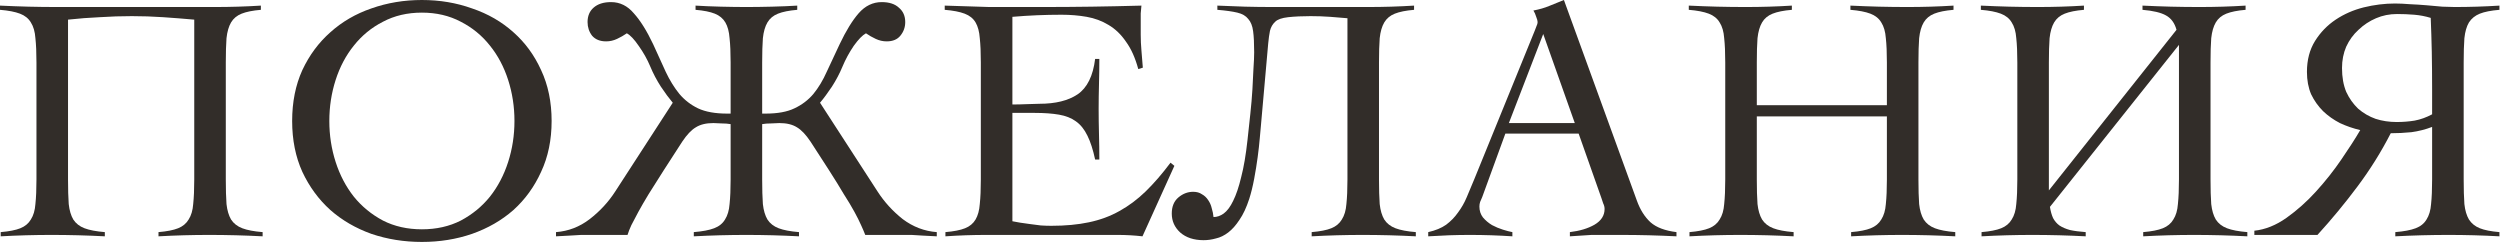
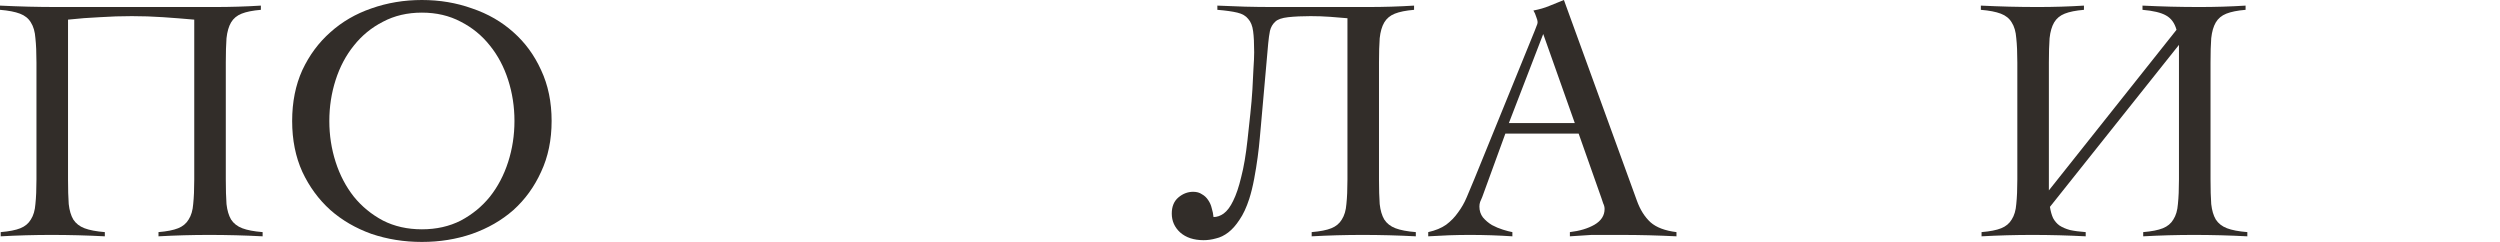
<svg xmlns="http://www.w3.org/2000/svg" viewBox="0 0 178.211 17.25" fill="none">
  <path d="M0.05 16.546C0.65 16.496 1.116 16.405 1.45 16.271C1.783 16.138 2.033 15.93 2.2 15.647C2.383 15.363 2.491 14.997 2.524 14.547C2.574 14.08 2.599 13.497 2.599 12.797V4.449C2.599 3.749 2.574 3.174 2.524 2.724C2.491 2.258 2.383 1.883 2.2 1.6C2.033 1.316 1.775 1.108 1.425 0.975C1.075 0.841 0.6 0.75 0 0.7V0.4C0.7 0.433 1.375 0.458 2.025 0.475C2.691 0.492 3.374 0.5 4.074 0.5H15.322C15.872 0.5 16.421 0.492 16.971 0.475C17.521 0.458 18.063 0.433 18.596 0.4V0.7C18.013 0.75 17.554 0.841 17.221 0.975C16.888 1.108 16.638 1.316 16.471 1.6C16.305 1.883 16.196 2.258 16.146 2.724C16.113 3.174 16.096 3.749 16.096 4.449V12.797C16.096 13.497 16.113 14.08 16.146 14.547C16.196 14.997 16.305 15.363 16.471 15.647C16.655 15.93 16.921 16.138 17.271 16.271C17.621 16.405 18.104 16.496 18.721 16.546V16.846C18.088 16.813 17.454 16.788 16.821 16.771C16.188 16.755 15.555 16.746 14.922 16.746C14.305 16.746 13.697 16.755 13.097 16.771C12.497 16.788 11.897 16.813 11.298 16.846V16.546C11.897 16.496 12.364 16.405 12.697 16.271C13.03 16.138 13.28 15.93 13.447 15.647C13.63 15.363 13.739 14.997 13.772 14.547C13.822 14.08 13.847 13.497 13.847 12.797V1.4C13.097 1.333 12.356 1.275 11.622 1.225C10.889 1.175 10.148 1.15 9.398 1.15C8.631 1.15 7.873 1.175 7.123 1.225C6.374 1.258 5.615 1.316 4.849 1.4V12.797C4.849 13.497 4.866 14.08 4.899 14.547C4.949 14.997 5.057 15.363 5.224 15.647C5.407 15.93 5.674 16.138 6.024 16.271C6.374 16.405 6.857 16.496 7.473 16.546V16.846C6.84 16.813 6.207 16.788 5.574 16.771C4.941 16.755 4.307 16.746 3.674 16.746C3.058 16.746 2.449 16.755 1.85 16.771C1.25 16.788 0.65 16.813 0.05 16.846V16.546Z" fill="#322D29" />
  <path d="M30.074 17.246C28.808 17.246 27.608 17.055 26.475 16.671C25.359 16.271 24.384 15.705 23.551 14.972C22.718 14.222 22.051 13.314 21.551 12.247C21.068 11.181 20.826 9.973 20.826 8.623C20.826 7.273 21.068 6.065 21.551 4.999C22.051 3.932 22.718 3.033 23.551 2.299C24.384 1.55 25.359 0.983 26.475 0.6C27.608 0.2 28.808 0 30.074 0C31.341 0 32.532 0.2 33.649 0.6C34.782 0.983 35.765 1.55 36.598 2.299C37.431 3.033 38.089 3.932 38.573 4.999C39.072 6.065 39.322 7.273 39.322 8.623C39.322 9.973 39.072 11.181 38.573 12.247C38.089 13.314 37.431 14.222 36.598 14.972C35.765 15.705 34.782 16.271 33.649 16.671C32.532 17.055 31.341 17.246 30.074 17.246ZM30.074 16.346C31.108 16.346 32.032 16.138 32.849 15.722C33.665 15.288 34.357 14.722 34.923 14.022C35.49 13.305 35.923 12.481 36.223 11.547C36.523 10.614 36.673 9.64 36.673 8.623C36.673 7.607 36.523 6.632 36.223 5.699C35.923 4.766 35.49 3.949 34.923 3.249C34.357 2.533 33.665 1.966 32.849 1.55C32.032 1.116 31.108 0.9 30.074 0.9C29.041 0.9 28.117 1.116 27.3 1.55C26.484 1.966 25.792 2.533 25.225 3.249C24.659 3.949 24.226 4.766 23.926 5.699C23.626 6.632 23.476 7.607 23.476 8.623C23.476 9.64 23.626 10.614 23.926 11.547C24.226 12.481 24.659 13.305 25.225 14.022C25.792 14.722 26.484 15.288 27.3 15.722C28.117 16.138 29.041 16.346 30.074 16.346Z" fill="#322D29" />
-   <path d="M39.634 16.846V16.546C40.517 16.48 41.317 16.171 42.034 15.622C42.767 15.055 43.375 14.397 43.858 13.647L47.957 7.323C47.691 7.007 47.408 6.624 47.108 6.174C46.808 5.707 46.558 5.232 46.358 4.749C46.141 4.232 45.866 3.741 45.533 3.274C45.216 2.808 44.933 2.508 44.683 2.374C44.467 2.524 44.233 2.658 43.983 2.774C43.733 2.891 43.475 2.949 43.209 2.949C42.775 2.949 42.442 2.816 42.209 2.549C41.992 2.266 41.884 1.941 41.884 1.575C41.884 1.141 42.026 0.8 42.309 0.55C42.609 0.283 43.025 0.15 43.558 0.15C44.192 0.15 44.733 0.417 45.183 0.95C45.65 1.466 46.108 2.2 46.558 3.149C46.891 3.866 47.191 4.524 47.458 5.124C47.741 5.724 48.066 6.249 48.432 6.699C48.799 7.132 49.24 7.473 49.757 7.723C50.29 7.973 50.982 8.098 51.832 8.098H52.082V4.449C52.082 3.749 52.057 3.174 52.007 2.724C51.973 2.258 51.873 1.883 51.707 1.6C51.54 1.316 51.29 1.108 50.957 0.975C50.624 0.841 50.165 0.75 49.582 0.7V0.4C50.115 0.433 50.715 0.458 51.382 0.475C52.048 0.492 52.656 0.5 53.206 0.5C53.756 0.5 54.364 0.492 55.031 0.475C55.698 0.458 56.297 0.433 56.831 0.4V0.7C56.247 0.75 55.789 0.841 55.456 0.975C55.123 1.108 54.873 1.316 54.706 1.6C54.539 1.883 54.431 2.258 54.381 2.724C54.348 3.174 54.331 3.749 54.331 4.449V8.098H54.581C55.431 8.098 56.114 7.973 56.631 7.723C57.164 7.473 57.614 7.132 57.98 6.699C58.347 6.249 58.663 5.724 58.93 5.124C59.213 4.524 59.522 3.866 59.855 3.149C60.305 2.2 60.755 1.466 61.205 0.95C61.671 0.417 62.221 0.15 62.854 0.15C63.387 0.15 63.796 0.283 64.079 0.55C64.379 0.8 64.529 1.141 64.529 1.575C64.529 1.941 64.412 2.266 64.179 2.549C63.962 2.816 63.637 2.949 63.204 2.949C62.937 2.949 62.679 2.891 62.429 2.774C62.179 2.658 61.946 2.524 61.729 2.374C61.48 2.508 61.188 2.808 60.855 3.274C60.538 3.741 60.272 4.232 60.055 4.749C59.855 5.232 59.605 5.707 59.305 6.174C59.005 6.624 58.722 7.007 58.455 7.323L62.554 13.647C63.037 14.397 63.637 15.055 64.354 15.622C65.087 16.171 65.895 16.48 66.778 16.546V16.846C66.428 16.83 66.104 16.813 65.804 16.796C65.52 16.78 65.245 16.763 64.979 16.746C64.712 16.746 64.429 16.746 64.129 16.746C63.846 16.746 63.529 16.746 63.179 16.746H61.679C61.596 16.53 61.496 16.296 61.38 16.046C61.263 15.78 61.105 15.463 60.905 15.097C60.705 14.73 60.455 14.314 60.155 13.847C59.872 13.364 59.522 12.797 59.105 12.147L57.78 10.098C57.447 9.598 57.122 9.256 56.806 9.073C56.489 8.873 56.072 8.773 55.556 8.773C55.423 8.773 55.231 8.781 54.981 8.798C54.731 8.798 54.514 8.815 54.331 8.848V12.797C54.331 13.497 54.348 14.08 54.381 14.547C54.431 14.997 54.539 15.363 54.706 15.647C54.889 15.93 55.156 16.138 55.506 16.271C55.856 16.405 56.339 16.496 56.956 16.546V16.846C56.322 16.813 55.698 16.788 55.081 16.771C54.464 16.755 53.839 16.746 53.206 16.746C52.573 16.746 51.948 16.755 51.332 16.771C50.715 16.788 50.09 16.813 49.457 16.846V16.546C50.074 16.496 50.557 16.405 50.907 16.271C51.257 16.138 51.515 15.93 51.682 15.647C51.865 15.363 51.973 14.997 52.007 14.547C52.057 14.08 52.082 13.497 52.082 12.797V8.848C51.898 8.815 51.682 8.798 51.432 8.798C51.182 8.781 50.99 8.773 50.857 8.773C50.34 8.773 49.924 8.873 49.607 9.073C49.29 9.256 48.966 9.598 48.632 10.098L47.308 12.147C46.891 12.797 46.533 13.364 46.233 13.847C45.95 14.314 45.708 14.73 45.508 15.097C45.308 15.463 45.141 15.78 45.008 16.046C44.891 16.296 44.8 16.53 44.733 16.746H43.234C42.884 16.746 42.559 16.746 42.259 16.746C41.976 16.746 41.701 16.746 41.434 16.746C41.167 16.763 40.884 16.78 40.584 16.796C40.301 16.813 39.984 16.83 39.634 16.846Z" fill="#322D29" />
-   <path d="M67.394 16.546C67.994 16.496 68.46 16.405 68.793 16.271C69.127 16.138 69.377 15.93 69.543 15.647C69.71 15.363 69.81 14.997 69.843 14.547C69.893 14.08 69.918 13.497 69.918 12.797V4.449C69.918 3.749 69.893 3.174 69.843 2.724C69.81 2.258 69.71 1.883 69.543 1.6C69.377 1.316 69.118 1.108 68.768 0.975C68.419 0.841 67.944 0.75 67.344 0.7V0.4C67.91 0.417 68.443 0.433 68.943 0.45C69.46 0.467 69.985 0.483 70.518 0.5C71.068 0.5 71.643 0.5 72.243 0.5C72.859 0.5 73.551 0.5 74.317 0.5C75.483 0.5 76.65 0.492 77.816 0.475C78.983 0.458 80.166 0.433 81.366 0.4C81.349 0.583 81.332 0.766 81.316 0.95C81.316 1.133 81.316 1.308 81.316 1.475V2.474C81.316 2.841 81.332 3.216 81.366 3.599C81.399 3.966 81.432 4.374 81.466 4.824L81.141 4.924C80.924 4.124 80.632 3.474 80.266 2.974C79.916 2.458 79.499 2.058 79.016 1.775C78.55 1.491 78.033 1.3 77.467 1.2C76.9 1.1 76.3 1.05 75.667 1.05C74.5 1.05 73.334 1.1 72.168 1.2V7.448C72.501 7.448 72.859 7.44 73.242 7.423C73.626 7.407 73.909 7.398 74.092 7.398C75.242 7.398 76.15 7.173 76.817 6.724C77.5 6.257 77.916 5.415 78.066 4.199H78.366C78.366 4.799 78.358 5.399 78.341 5.999C78.325 6.599 78.316 7.19 78.316 7.773C78.316 8.373 78.325 8.973 78.341 9.573C78.358 10.173 78.366 10.773 78.366 11.373H78.066C77.916 10.673 77.733 10.106 77.517 9.673C77.3 9.223 77.025 8.881 76.692 8.648C76.375 8.415 75.975 8.257 75.492 8.173C75.009 8.09 74.434 8.048 73.767 8.048H72.168V15.772C72.318 15.805 72.501 15.838 72.718 15.872C72.934 15.905 73.167 15.938 73.417 15.971C73.667 16.005 73.926 16.038 74.192 16.071C74.459 16.088 74.709 16.096 74.942 16.096C75.942 16.096 76.833 16.013 77.616 15.847C78.416 15.68 79.141 15.413 79.791 15.047C80.457 14.68 81.082 14.214 81.666 13.647C82.249 13.08 82.84 12.397 83.44 11.597L83.715 11.822L81.441 16.846C81.157 16.813 80.866 16.788 80.566 16.771C80.266 16.755 79.974 16.746 79.691 16.746H70.293C69.81 16.746 69.327 16.755 68.843 16.771C68.36 16.788 67.877 16.813 67.394 16.846V16.546Z" fill="#322D29" />
  <path d="M85.804 17.121C85.104 17.121 84.546 16.938 84.129 16.571C83.729 16.205 83.529 15.755 83.529 15.222C83.529 14.722 83.688 14.339 84.004 14.072C84.321 13.805 84.671 13.672 85.054 13.672C85.304 13.672 85.512 13.73 85.679 13.847C85.862 13.947 86.012 14.089 86.129 14.272C86.245 14.439 86.329 14.63 86.379 14.847C86.445 15.063 86.487 15.272 86.504 15.472C86.754 15.472 86.995 15.388 87.229 15.222C87.479 15.038 87.704 14.738 87.903 14.322C88.12 13.889 88.312 13.322 88.478 12.622C88.662 11.922 88.812 11.039 88.928 9.973C88.995 9.356 89.061 8.74 89.128 8.123C89.195 7.507 89.245 6.923 89.278 6.374C89.311 5.824 89.336 5.324 89.353 4.874C89.386 4.407 89.403 4.024 89.403 3.724C89.403 3.091 89.378 2.591 89.328 2.225C89.278 1.841 89.161 1.55 88.978 1.35C88.812 1.133 88.553 0.983 88.203 0.9C87.853 0.816 87.379 0.75 86.779 0.7V0.4C87.479 0.433 88.137 0.458 88.753 0.475C89.386 0.492 90.053 0.5 90.753 0.5H97.526C98.076 0.5 98.626 0.492 99.176 0.475C99.726 0.458 100.267 0.433 100.801 0.4V0.7C100.217 0.75 99.759 0.841 99.426 0.975C99.093 1.108 98.843 1.316 98.676 1.6C98.509 1.883 98.401 2.258 98.351 2.724C98.318 3.174 98.301 3.749 98.301 4.449V12.797C98.301 13.497 98.318 14.08 98.351 14.547C98.401 14.997 98.509 15.363 98.676 15.647C98.859 15.93 99.126 16.138 99.476 16.271C99.826 16.405 100.309 16.496 100.926 16.546V16.846C100.292 16.813 99.659 16.788 99.026 16.771C98.393 16.755 97.76 16.746 97.126 16.746C96.51 16.746 95.902 16.755 95.302 16.771C94.702 16.788 94.102 16.813 93.502 16.846V16.546C94.102 16.496 94.569 16.405 94.902 16.271C95.235 16.138 95.485 15.93 95.652 15.647C95.835 15.363 95.943 14.997 95.977 14.547C96.027 14.08 96.052 13.497 96.052 12.797V1.3C95.718 1.266 95.31 1.233 94.827 1.2C94.36 1.166 93.894 1.15 93.427 1.15C92.827 1.15 92.294 1.175 91.828 1.225C91.378 1.275 91.069 1.383 90.903 1.55C90.719 1.716 90.594 1.933 90.528 2.2C90.478 2.449 90.436 2.749 90.403 3.099L89.878 9.023C89.861 9.173 89.836 9.448 89.803 9.848C89.77 10.248 89.72 10.698 89.653 11.198C89.586 11.697 89.503 12.214 89.403 12.747C89.303 13.28 89.186 13.755 89.053 14.172C88.853 14.788 88.62 15.288 88.353 15.672C88.103 16.055 87.837 16.355 87.554 16.571C87.27 16.788 86.979 16.93 86.679 16.996C86.379 17.08 86.087 17.121 85.804 17.121Z" fill="#322D29" />
  <path d="M101.81 16.546C102.327 16.43 102.752 16.255 103.085 16.021C103.418 15.772 103.702 15.48 103.935 15.147C104.185 14.813 104.393 14.447 104.56 14.047C104.726 13.647 104.901 13.23 105.084 12.797L109.409 2.175C109.459 2.058 109.5 1.95 109.533 1.85C109.583 1.75 109.608 1.658 109.608 1.575C109.608 1.491 109.575 1.366 109.508 1.2C109.459 1.033 109.392 0.883 109.309 0.75C109.742 0.667 110.117 0.558 110.433 0.425C110.75 0.292 111.1 0.15 111.483 0L116.682 14.297C116.915 14.947 117.24 15.463 117.657 15.847C118.073 16.213 118.69 16.446 119.506 16.546V16.846C118.84 16.813 118.182 16.788 117.532 16.771C116.899 16.755 116.232 16.746 115.532 16.746C115.082 16.746 114.691 16.746 114.357 16.746C114.024 16.746 113.724 16.746 113.458 16.746C113.191 16.763 112.933 16.78 112.683 16.796C112.45 16.813 112.191 16.83 111.908 16.846V16.546C112.608 16.463 113.191 16.288 113.658 16.021C114.141 15.738 114.382 15.363 114.382 14.897C114.382 14.763 114.349 14.63 114.282 14.497C114.232 14.364 114.191 14.239 114.157 14.122L112.533 9.523H107.309L105.659 14.047C105.609 14.18 105.559 14.297 105.509 14.397C105.476 14.497 105.459 14.605 105.459 14.722C105.459 15.022 105.543 15.28 105.709 15.497C105.893 15.713 106.109 15.897 106.359 16.046C106.609 16.18 106.868 16.288 107.134 16.371C107.401 16.455 107.626 16.513 107.809 16.546V16.846C107.309 16.813 106.809 16.788 106.309 16.771C105.809 16.755 105.301 16.746 104.785 16.746C104.285 16.746 103.793 16.755 103.31 16.771C102.843 16.788 102.344 16.813 101.81 16.846V16.546ZM112.258 8.773L110.008 2.424L107.559 8.773H112.258Z" fill="#322D29" />
-   <path d="M120.434 16.546C121.034 16.496 121.5 16.405 121.834 16.271C122.167 16.138 122.417 15.93 122.583 15.647C122.767 15.363 122.875 14.997 122.908 14.547C122.958 14.08 122.983 13.497 122.983 12.797V4.449C122.983 3.749 122.958 3.174 122.908 2.724C122.875 2.258 122.767 1.883 122.583 1.6C122.417 1.316 122.158 1.108 121.809 0.975C121.459 0.841 120.984 0.75 120.384 0.7V0.4C121.084 0.433 121.759 0.458 122.408 0.475C123.075 0.492 123.758 0.5 124.458 0.5C125.008 0.5 125.558 0.492 126.108 0.475C126.657 0.458 127.199 0.433 127.732 0.4V0.7C127.149 0.75 126.691 0.841 126.358 0.975C126.024 1.108 125.774 1.316 125.608 1.6C125.441 1.883 125.333 2.258 125.283 2.724C125.249 3.174 125.233 3.749 125.233 4.449V7.498H134.506V4.449C134.506 3.749 134.481 3.174 134.431 2.724C134.397 2.258 134.289 1.883 134.106 1.6C133.939 1.316 133.681 1.108 133.331 0.975C132.981 0.841 132.506 0.75 131.906 0.7V0.4C132.606 0.433 133.281 0.458 133.931 0.475C134.597 0.492 135.281 0.5 135.98 0.5C136.53 0.5 137.08 0.492 137.63 0.475C138.18 0.458 138.721 0.433 139.255 0.4V0.7C138.671 0.75 138.213 0.841 137.88 0.975C137.547 1.108 137.297 1.316 137.13 1.6C136.963 1.883 136.855 2.258 136.805 2.724C136.772 3.174 136.755 3.749 136.755 4.449V12.797C136.755 13.497 136.772 14.08 136.805 14.547C136.855 14.997 136.963 15.363 137.13 15.647C137.313 15.93 137.58 16.138 137.93 16.271C138.28 16.405 138.763 16.496 139.38 16.546V16.846C138.746 16.813 138.113 16.788 137.48 16.771C136.847 16.755 136.214 16.746 135.581 16.746C134.964 16.746 134.356 16.755 133.756 16.771C133.156 16.788 132.556 16.813 131.956 16.846V16.546C132.556 16.496 133.023 16.405 133.356 16.271C133.689 16.138 133.939 15.93 134.106 15.647C134.289 15.363 134.397 14.997 134.431 14.547C134.481 14.08 134.506 13.497 134.506 12.797V8.298H125.233V12.797C125.233 13.497 125.249 14.08 125.283 14.547C125.333 14.997 125.441 15.363 125.608 15.647C125.791 15.93 126.058 16.138 126.408 16.271C126.757 16.405 127.241 16.496 127.857 16.546V16.846C127.224 16.813 126.591 16.788 125.958 16.771C125.324 16.755 124.691 16.746 124.058 16.746C123.441 16.746 122.833 16.755 122.233 16.771C121.634 16.788 121.034 16.813 120.434 16.846V16.546Z" fill="#322D29" />
  <path d="M141.254 16.546C141.854 16.496 142.321 16.405 142.654 16.271C142.987 16.138 143.237 15.93 143.404 15.647C143.587 15.363 143.696 14.997 143.729 14.547C143.779 14.08 143.804 13.497 143.804 12.797V4.449C143.804 3.749 143.779 3.174 143.729 2.724C143.696 2.258 143.587 1.883 143.404 1.6C143.237 1.316 142.979 1.108 142.629 0.975C142.279 0.841 141.804 0.75 141.204 0.7V0.4C141.904 0.433 142.579 0.458 143.229 0.475C143.895 0.492 144.579 0.5 145.278 0.5C145.828 0.5 146.378 0.492 146.928 0.475C147.478 0.458 148.02 0.433 148.553 0.4V0.7C147.97 0.75 147.511 0.841 147.178 0.975C146.845 1.108 146.595 1.316 146.428 1.6C146.262 1.883 146.153 2.258 146.103 2.724C146.07 3.174 146.053 3.749 146.053 4.449V13.572L155.151 2.125C155.018 1.641 154.768 1.3 154.401 1.1C154.051 0.9 153.493 0.766 152.727 0.7V0.4C153.427 0.433 154.101 0.458 154.751 0.475C155.418 0.492 156.101 0.5 156.801 0.5C157.351 0.5 157.901 0.492 158.451 0.475C159 0.458 159.542 0.433 160.075 0.4V0.7C159.492 0.75 159.034 0.841 158.7 0.975C158.367 1.108 158.117 1.316 157.951 1.6C157.784 1.883 157.676 2.258 157.626 2.724C157.592 3.174 157.576 3.749 157.576 4.449V12.797C157.576 13.497 157.592 14.08 157.626 14.547C157.676 14.997 157.784 15.363 157.951 15.647C158.134 15.93 158.401 16.138 158.75 16.271C159.1 16.405 159.584 16.496 160.2 16.546V16.846C159.567 16.813 158.934 16.788 158.301 16.771C157.667 16.755 157.034 16.746 156.401 16.746C155.785 16.746 155.176 16.755 154.576 16.771C153.976 16.788 153.377 16.813 152.777 16.846V16.546C153.377 16.496 153.843 16.405 154.176 16.271C154.51 16.138 154.76 15.93 154.926 15.647C155.11 15.363 155.218 14.997 155.251 14.547C155.301 14.08 155.326 13.497 155.326 12.797V3.199L146.128 14.747C146.178 15.063 146.253 15.33 146.353 15.547C146.47 15.763 146.62 15.938 146.803 16.071C147.003 16.205 147.253 16.313 147.553 16.396C147.853 16.463 148.228 16.513 148.678 16.546V16.846C148.045 16.813 147.411 16.788 146.778 16.771C146.145 16.755 145.512 16.746 144.878 16.746C144.262 16.746 143.654 16.755 143.054 16.771C142.454 16.788 141.854 16.813 141.254 16.846V16.546Z" fill="#322D29" />
-   <path d="M170.748 16.546C171.365 16.496 171.848 16.405 172.198 16.271C172.548 16.138 172.806 15.93 172.973 15.647C173.156 15.363 173.264 14.997 173.298 14.547C173.348 14.08 173.372 13.497 173.372 12.797V9.048C172.889 9.231 172.398 9.356 171.898 9.423C171.398 9.473 170.907 9.498 170.423 9.498C169.74 10.831 168.948 12.097 168.049 13.297C167.166 14.48 166.216 15.63 165.199 16.746H160.7V16.446C161.484 16.363 162.25 16.055 163 15.522C163.75 14.988 164.449 14.364 165.099 13.647C165.766 12.914 166.366 12.156 166.899 11.373C167.449 10.573 167.899 9.873 168.249 9.273C167.749 9.156 167.266 8.99 166.799 8.773C166.349 8.54 165.949 8.257 165.599 7.923C165.249 7.573 164.966 7.173 164.749 6.724C164.549 6.257 164.449 5.724 164.449 5.124C164.449 4.274 164.641 3.541 165.024 2.924C165.408 2.308 165.899 1.8 166.499 1.4C167.099 1 167.765 0.708 168.499 0.525C169.248 0.342 169.99 0.25 170.723 0.25C171.04 0.25 171.398 0.267 171.798 0.3C172.198 0.317 172.589 0.342 172.973 0.375C173.372 0.408 173.747 0.442 174.097 0.475C174.447 0.492 174.739 0.5 174.972 0.5C175.506 0.5 176.039 0.492 176.572 0.475C177.105 0.458 177.638 0.433 178.171 0.4V0.7C177.572 0.75 177.105 0.841 176.772 0.975C176.439 1.108 176.18 1.316 175.997 1.6C175.83 1.883 175.722 2.258 175.672 2.724C175.639 3.174 175.622 3.749 175.622 4.449V12.797C175.622 13.497 175.639 14.08 175.672 14.547C175.722 14.997 175.83 15.363 175.997 15.647C176.18 15.93 176.439 16.138 176.772 16.271C177.105 16.405 177.572 16.496 178.171 16.546V16.846C177.572 16.813 176.972 16.788 176.372 16.771C175.772 16.755 175.164 16.746 174.547 16.746C173.914 16.746 173.281 16.755 172.648 16.771C172.015 16.788 171.381 16.813 170.748 16.846V16.546ZM170.848 8.698C171.281 8.698 171.706 8.665 172.123 8.598C172.556 8.515 172.973 8.365 173.372 8.148V6.349C173.372 5.399 173.364 4.516 173.348 3.699C173.331 2.883 173.306 2.075 173.273 1.275C172.889 1.158 172.498 1.083 172.098 1.05C171.698 1.016 171.29 1 170.873 1C170.34 1 169.84 1.1 169.373 1.3C168.907 1.5 168.49 1.775 168.124 2.125C167.757 2.458 167.466 2.858 167.249 3.324C167.049 3.791 166.949 4.299 166.949 4.849C166.949 5.499 167.049 6.065 167.249 6.549C167.466 7.015 167.749 7.415 168.099 7.748C168.465 8.065 168.882 8.307 169.348 8.473C169.815 8.623 170.315 8.698 170.848 8.698Z" fill="#322D29" />
</svg>